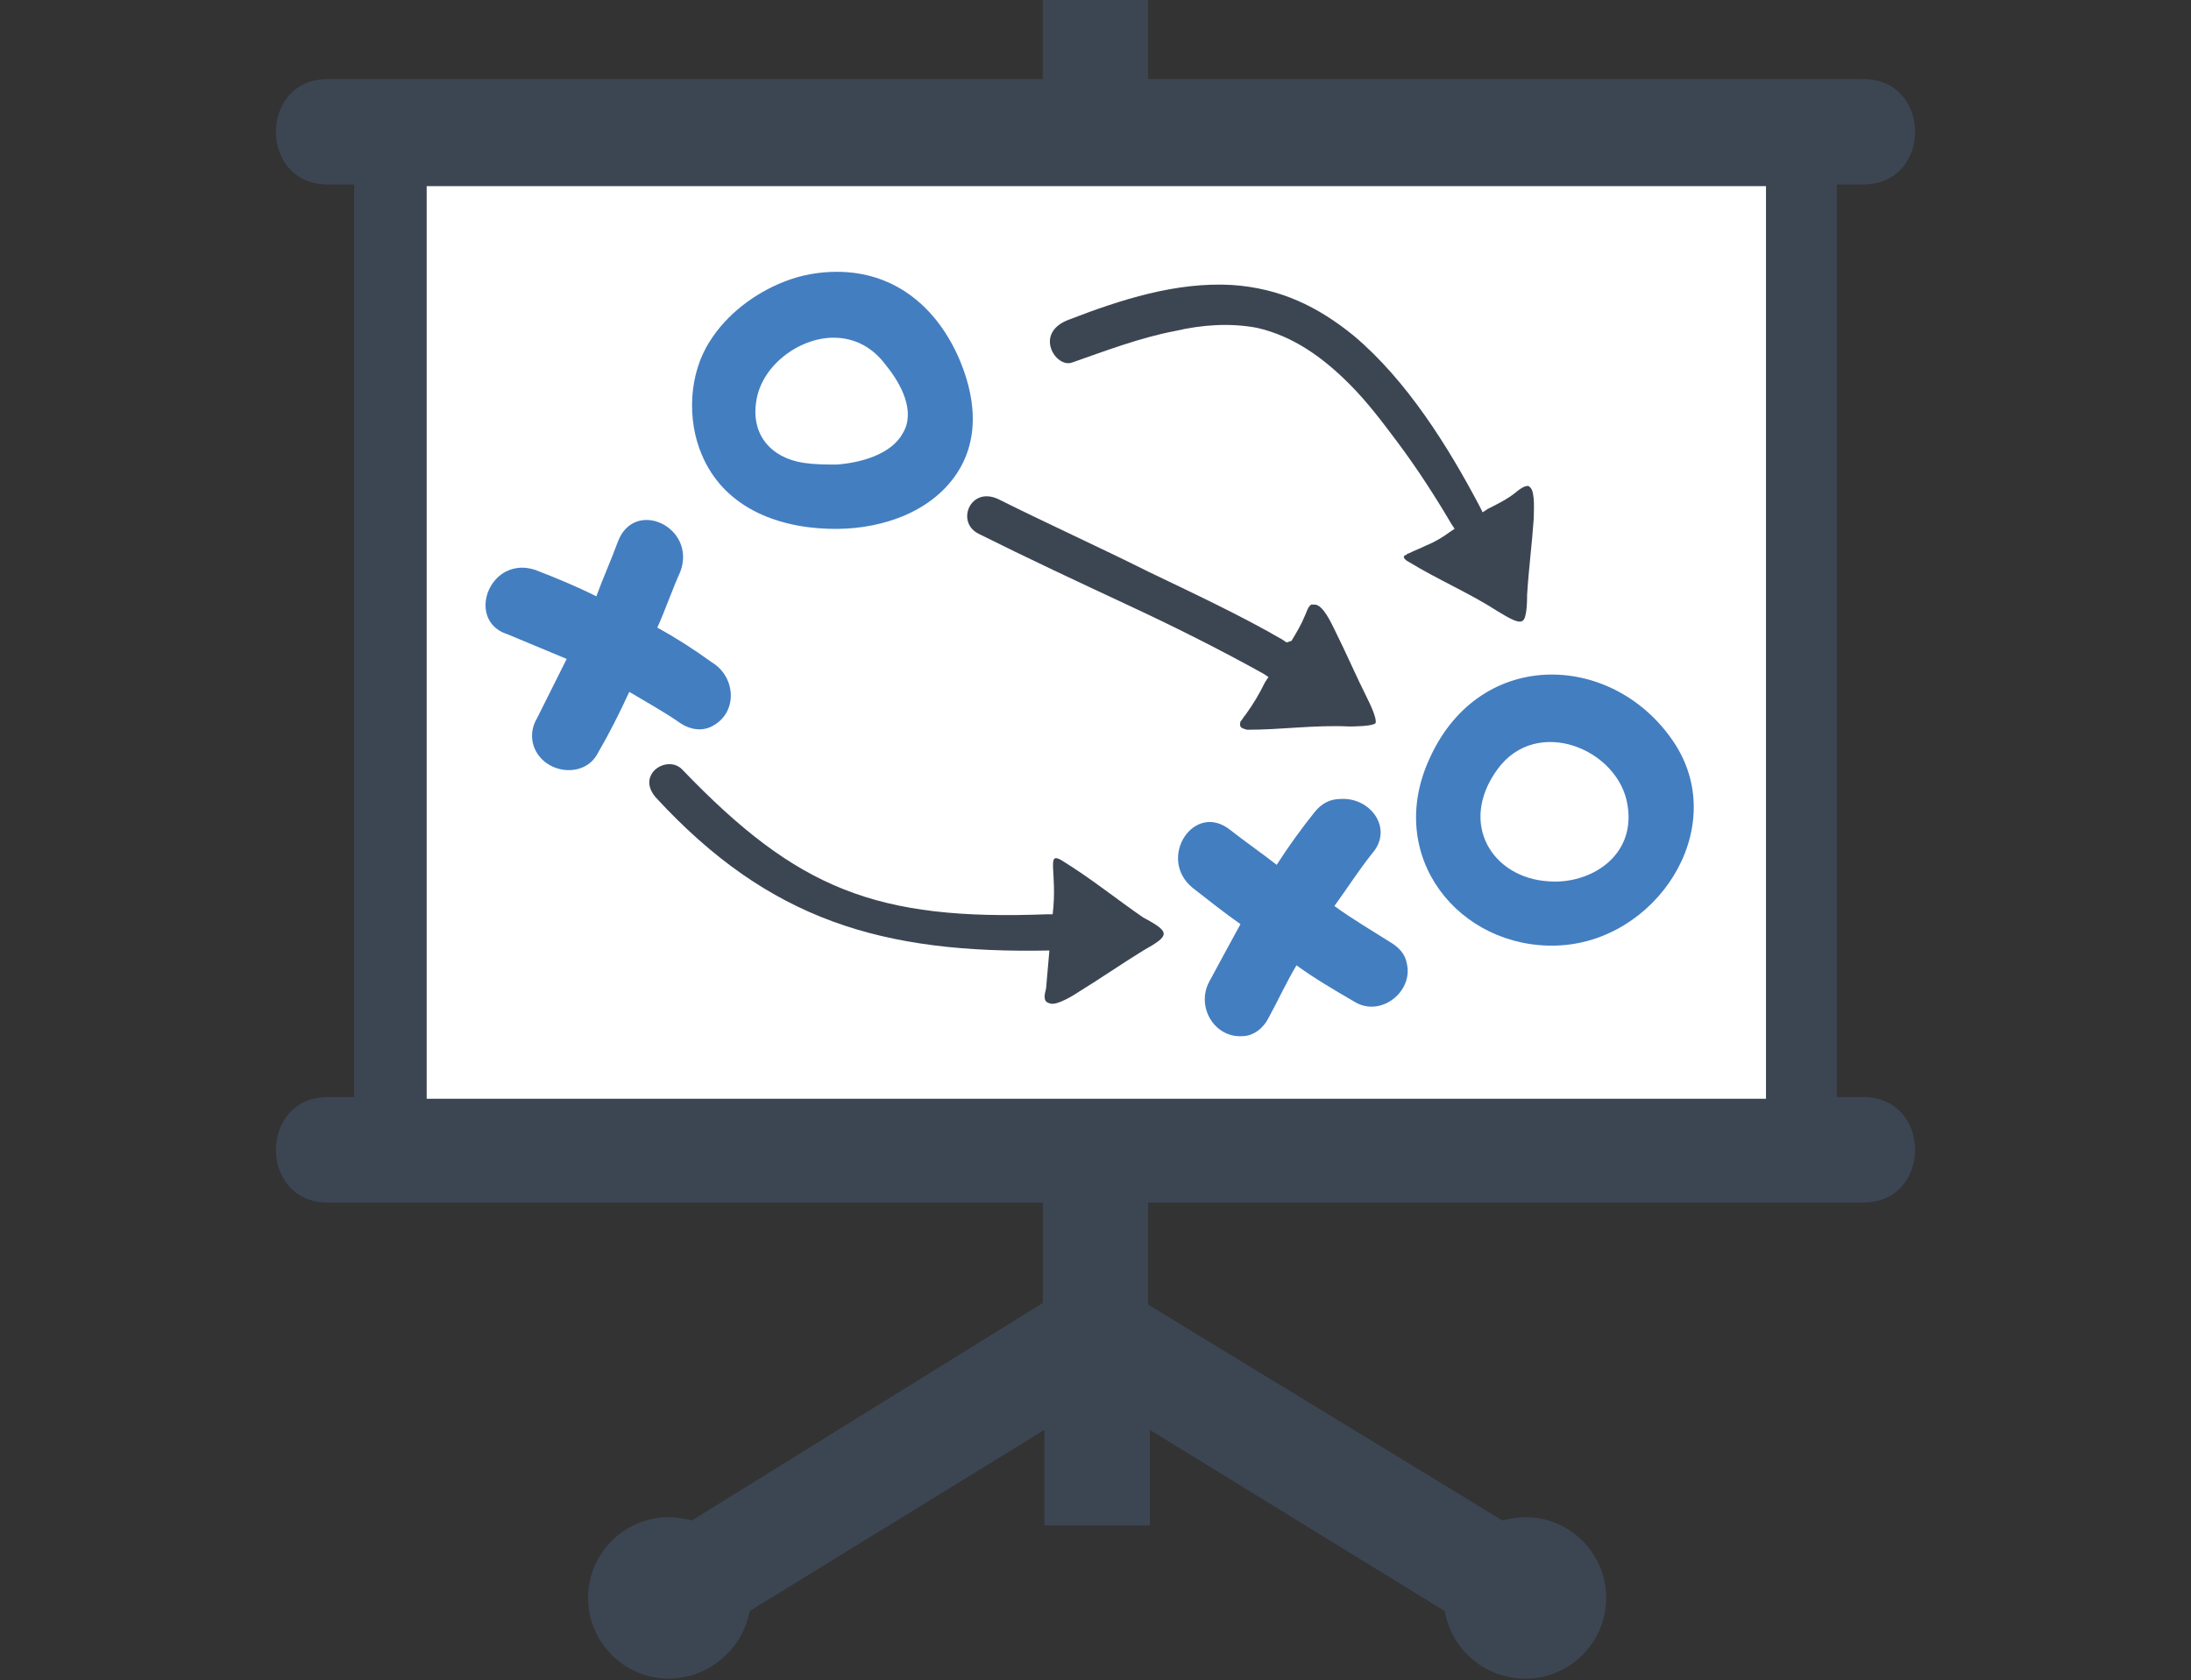
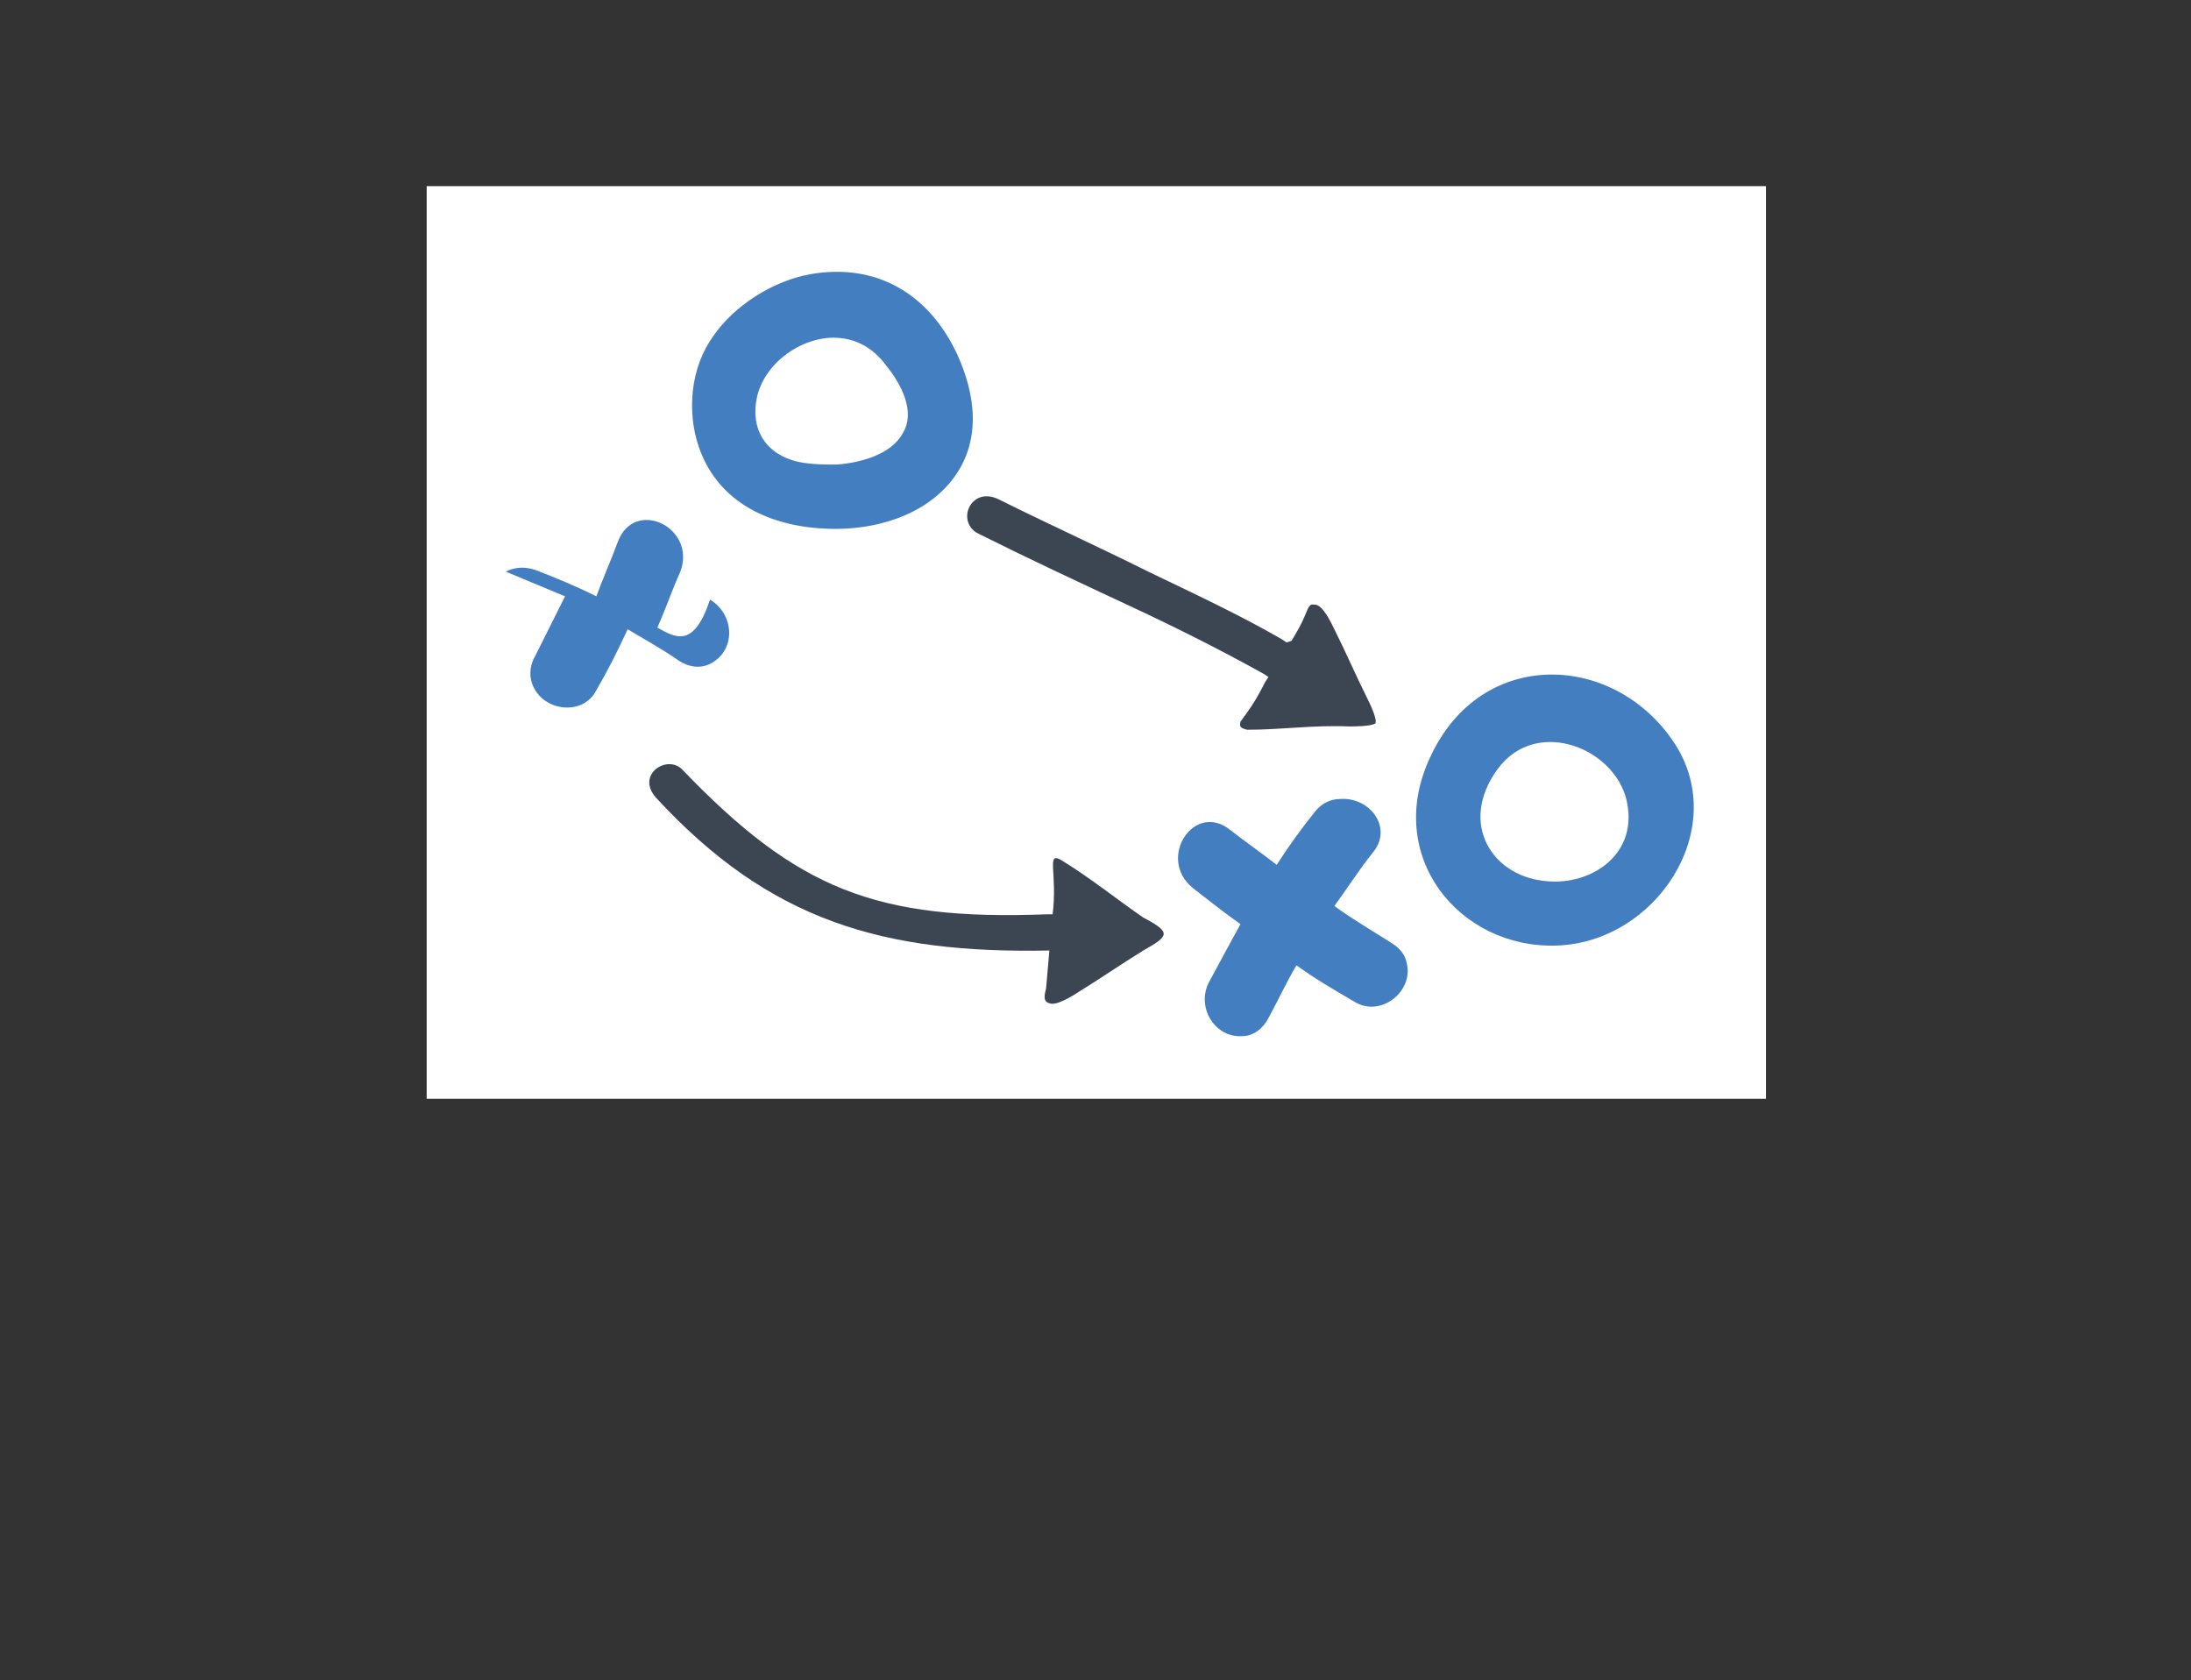
<svg xmlns="http://www.w3.org/2000/svg" xmlns:xlink="http://www.w3.org/1999/xlink" version="1.1" id="Layer_1" x="0px" y="0px" viewBox="0 0 133 102" style="enable-background:new 0 0 133 102;" xml:space="preserve">
  <rect x="0" y="0" width="133" height="102" fill="#333333" stroke="none" />
  <style type="text/css">
	.st0{clip-path:url(#SVGID_2_);fill:#3C4653;}
	.st1{fill:#FFFFFF;}
	.st2{clip-path:url(#SVGID_4_);fill:#3C4653;}
	.st3{clip-path:url(#SVGID_4_);fill:#437EC1;}
</style>
  <g>
    <g>
      <defs>
-         <rect id="SVGID_1_" x="16.7" width="99.6" height="102" />
-       </defs>
+         </defs>
      <clipPath id="SVGID_2_">
        <use xlink:href="#SVGID_1_" style="overflow:visible;" />
      </clipPath>
      <path class="st0" d="M63.3,72.9v6.2L42,92.3c-0.4-0.1-0.9-0.2-1.4-0.2c-2.7,0-4.9,2.2-4.9,4.9s2.2,4.9,4.9,4.9    c2.4,0,4.5-1.8,4.9-4.1l17.9-11v5.8h6.4v-5.8l17.9,11c0.4,2.3,2.4,4.1,4.9,4.1c2.7,0,4.9-2.2,4.9-4.9s-2.2-4.9-4.9-4.9    c-0.5,0-1,0.1-1.4,0.2L69.7,79.2v-6.2h43.4c4.2,0,4.2-6.4,0-6.4h-1.6V11.2h1.6c4.2,0,4.2-6.4,0-6.4H69.7V0h-6.4v4.8H19.9    c-4.2,0-4.2,6.4,0,6.4h1.6v55.4h-1.6c-4.2,0-4.2,6.4,0,6.4H63.3z M26.3,66.5h80.5V11.2H26.3V66.5z" />
    </g>
    <rect x="25.9" y="11.3" class="st1" width="81.3" height="55.4" />
    <g>
      <defs>
        <rect id="SVGID_3_" x="16.7" width="99.6" height="102" />
      </defs>
      <clipPath id="SVGID_4_">
        <use xlink:href="#SVGID_3_" style="overflow:visible;" />
      </clipPath>
      <path class="st2" d="M64.4,52.2c-0.9-0.5-0.2,0.8-0.5,3.3l-0.3,0c-10.4,0.4-15.2-1.5-22.2-8.8c-0.9-0.9-2.8,0.3-1.6,1.7    c6.9,7.5,13.8,9.5,23.9,9.3l-0.2,2.3c-0.1,0.4-0.2,0.8,0.2,0.9c0.4,0.2,1.5-0.5,1.8-0.7c1.3-0.8,2.6-1.7,3.9-2.5    c1.6-0.9,1.7-1.1,0-2C67.8,54.6,66.2,53.3,64.4,52.2" />
      <path class="st3" d="M50.3,32.1c-3.3-0.1-6.4-1.4-7.7-4.5c-0.9-2.1-0.8-4.9,0.5-6.9c1-1.6,2.7-2.9,4.5-3.6c1-0.4,2.1-0.6,3.2-0.6    c3.4,0,5.9,2,7.3,5c1.1,2.4,1.5,5.2-0.2,7.5C56.2,31.3,53.1,32.2,50.3,32.1 M50.8,28.2c1.4-0.1,3.3-0.6,4-1.9c0.8-1.3-0.1-3-1-4.1    c-0.8-1.1-1.9-1.7-3.2-1.7c-2.1,0-4.4,1.7-4.7,3.9c-0.3,2,0.9,3.4,2.9,3.7C49.5,28.2,50.1,28.2,50.8,28.2" />
      <path class="st3" d="M75.3,56.1c-1-0.7-2-1.5-2.9-2.2c-2.2-1.8,0.1-5.3,2.3-3.5c0.9,0.7,1.9,1.4,2.8,2.1c0.7-1.1,1.5-2.2,2.3-3.2    c0.4-0.5,0.9-0.8,1.6-0.8c1.8-0.1,3.2,1.8,1.9,3.3c-0.8,1-1.5,2.1-2.3,3.2c1.1,0.8,2.3,1.5,3.4,2.2c0.5,0.3,0.9,0.7,1,1.3    c0.4,1.7-1.6,3.3-3.2,2.3c-1.2-0.7-2.4-1.4-3.5-2.2c-0.6,1-1.1,2.1-1.7,3.2c-0.3,0.6-0.9,1.1-1.6,1.1c-1.7,0.1-2.8-1.8-2-3.3    C74.1,58.3,74.7,57.2,75.3,56.1" />
      <path class="st2" d="M75.7,44.3c2.1,0,4.1-0.3,6.2-0.2c0.2,0,1.4,0,1.6-0.2c0.1-0.3-0.4-1.3-0.5-1.5c-0.7-1.4-1.3-2.8-2-4.2    c-0.2-0.4-0.7-1.5-1.2-1.5c-0.1,0-0.2,0-0.2,0c-0.2,0.1-0.3,0.5-0.4,0.7c-0.2,0.5-0.5,1-0.8,1.5L78.1,39l-0.3-0.2    c-2.6-1.5-5.4-2.8-8.1-4.1c-3-1.5-6.1-2.9-9.1-4.4c-1.7-0.8-2.6,1.4-1.2,2.1c3,1.5,6,2.9,9,4.3c2.8,1.3,5.6,2.7,8.3,4.2l0.3,0.2    l-0.2,0.3c-0.4,0.8-0.7,1.3-1.2,2c-0.1,0.1-0.2,0.3-0.3,0.4C75.2,44.2,75.4,44.2,75.7,44.3" />
-       <path class="st3" d="M39.9,38.1c0.5-1.1,0.9-2.3,1.4-3.4c1-2.7-2.8-4.5-3.8-1.8c-0.4,1.1-0.9,2.2-1.3,3.3    c-1.2-0.6-2.4-1.1-3.7-1.6c-0.6-0.2-1.2-0.2-1.8,0.1c-1.5,0.8-1.8,3.2,0.1,3.8c1.2,0.5,2.4,1,3.6,1.5c-0.6,1.2-1.2,2.4-1.8,3.6    c-0.3,0.5-0.4,1.1-0.2,1.7c0.6,1.7,3.1,2,3.9,0.4c0.7-1.2,1.3-2.4,1.9-3.7c1,0.6,2.1,1.2,3.1,1.9c0.6,0.4,1.3,0.5,1.9,0.2    c1.6-0.8,1.5-3,0-3.9C42.1,39.4,41,38.7,39.9,38.1" />
-       <path class="st2" d="M85.5,34.1c1.8,1.1,3.7,1.9,5.4,3c0.2,0.1,1.2,0.8,1.5,0.6c0.3-0.1,0.3-1.3,0.3-1.6c0.1-1.6,0.3-3.1,0.4-4.6    c0-0.4,0.1-1.6-0.2-1.9c-0.1-0.1-0.1-0.1-0.2-0.1c-0.2,0-0.6,0.3-0.7,0.4c-0.5,0.4-1.1,0.7-1.7,1L90,31.1l-0.2-0.4    c-1.9-3.6-4.4-7.6-7.6-10.3c-2.2-1.8-4.5-2.9-7.4-3.1c-3.4-0.2-6.8,0.9-9.9,2.1c-2.2,0.8-0.8,3,0.2,2.6c2-0.7,4.1-1.5,6.2-1.9    c1.7-0.4,3.4-0.5,5-0.2c2.2,0.5,4,1.8,5.6,3.4c1.1,1.1,2,2.3,2.9,3.5c1.2,1.6,2.3,3.3,3.3,5l0.2,0.3l-0.3,0.2    c-0.4,0.3-0.9,0.6-1.4,0.8c-0.4,0.2-0.7,0.3-1.1,0.5c-0.1,0-0.1,0.1-0.2,0.1C85.1,33.8,85.3,34,85.5,34.1" />
+       <path class="st3" d="M39.9,38.1c0.5-1.1,0.9-2.3,1.4-3.4c1-2.7-2.8-4.5-3.8-1.8c-0.4,1.1-0.9,2.2-1.3,3.3    c-1.2-0.6-2.4-1.1-3.7-1.6c-0.6-0.2-1.2-0.2-1.8,0.1c1.2,0.5,2.4,1,3.6,1.5c-0.6,1.2-1.2,2.4-1.8,3.6    c-0.3,0.5-0.4,1.1-0.2,1.7c0.6,1.7,3.1,2,3.9,0.4c0.7-1.2,1.3-2.4,1.9-3.7c1,0.6,2.1,1.2,3.1,1.9c0.6,0.4,1.3,0.5,1.9,0.2    c1.6-0.8,1.5-3,0-3.9C42.1,39.4,41,38.7,39.9,38.1" />
      <path class="st3" d="M94.5,57.4c6-0.2,10.5-7,7.2-12.2c-3.6-5.6-11.8-6-14.9,0.8C84,52,88.6,57.6,94.5,57.4 M94,53.5    c-3.4-0.2-5.5-3.5-3.1-6.8c2.4-3.3,7.4-1.2,7.9,2.2C99.3,52,96.5,53.7,94,53.5" />
    </g>
  </g>
</svg>